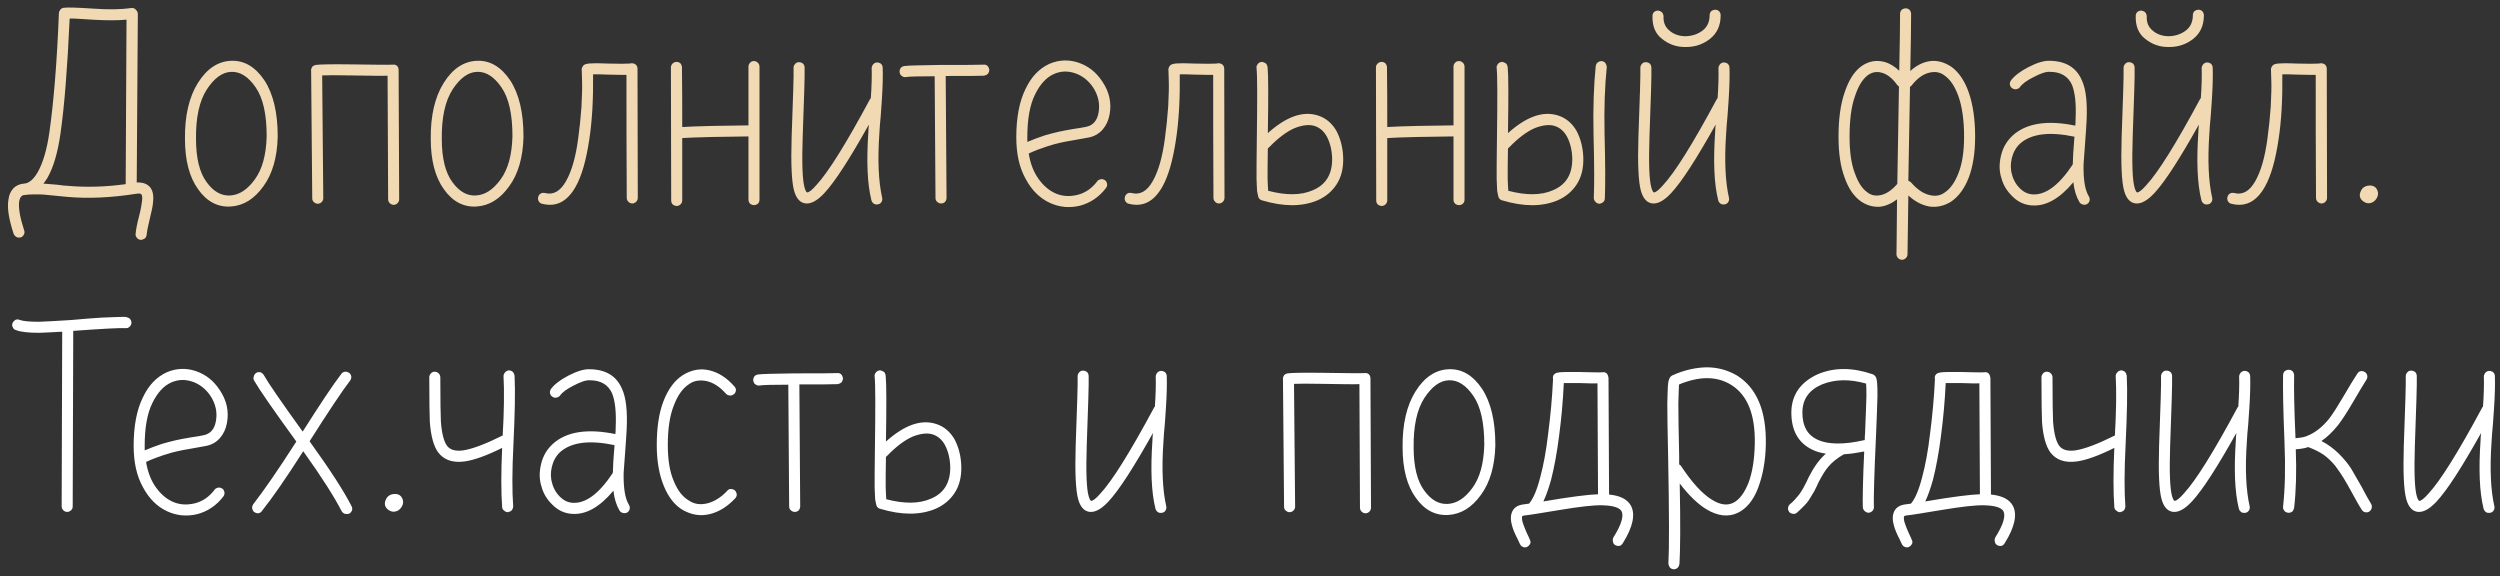
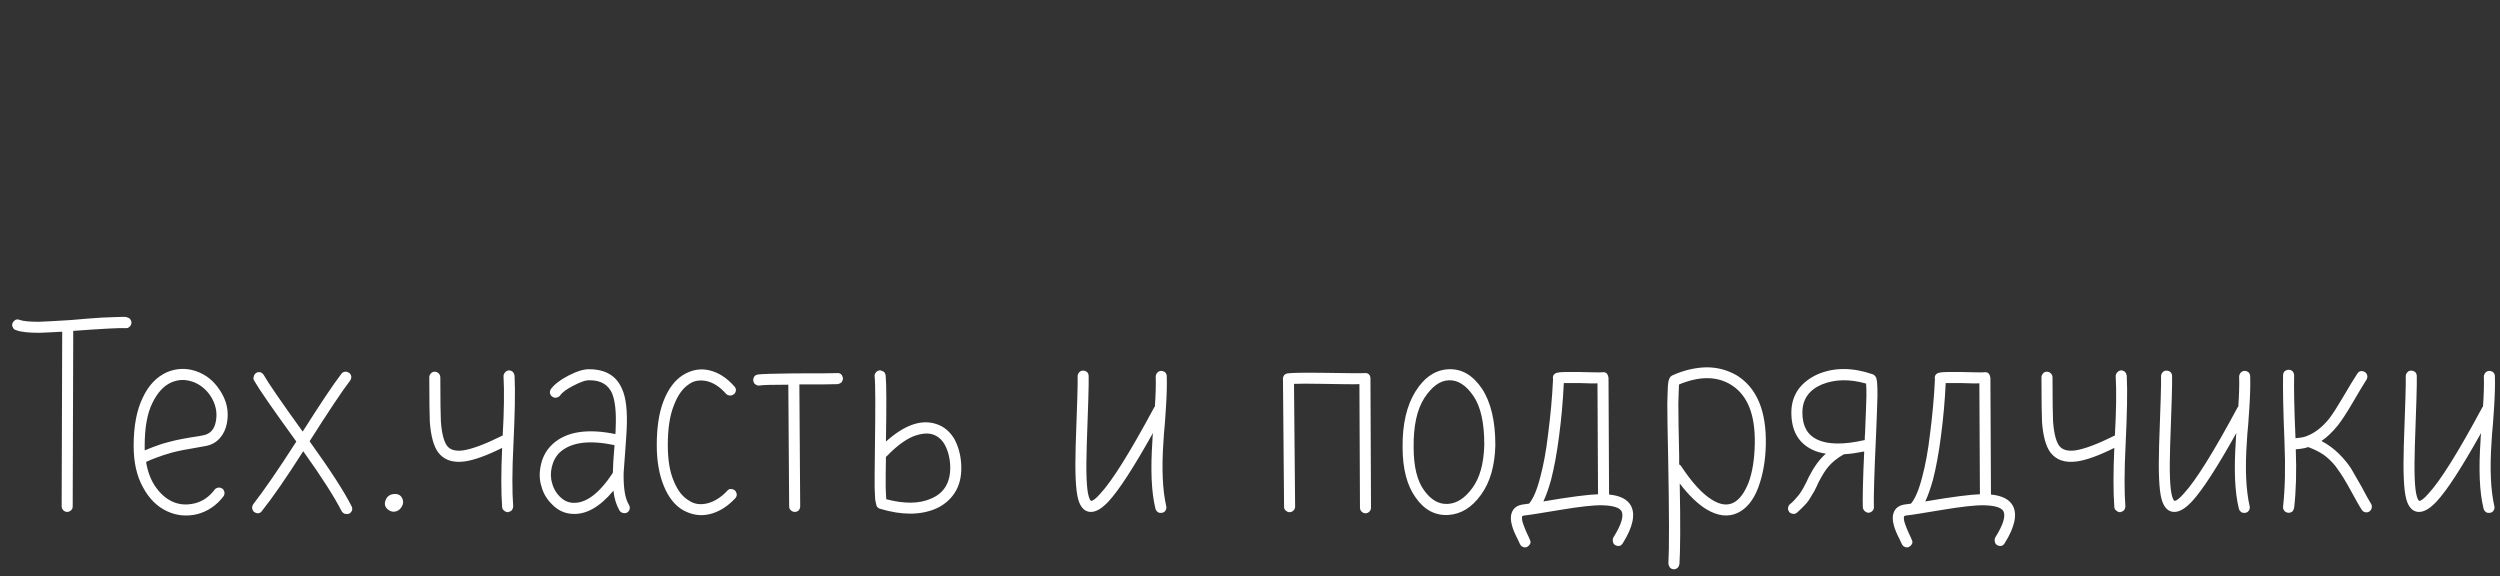
<svg xmlns="http://www.w3.org/2000/svg" width="308" height="71" viewBox="0 0 308 71" fill="none">
  <rect x="0" y="0" width="308" height="71" fill="#333333" stroke="none" />
-   <path d="M5.352 22.62C5.726 22.654 6.304 22.688 7.018 22.756C7.732 22.858 8.174 22.892 8.344 22.892C10.622 23.096 13.002 23.028 15.484 22.688C15.518 15.922 15.552 9.19 15.586 2.424C14.464 2.526 13.07 2.526 11.404 2.424C9.772 2.322 8.82 2.254 8.582 2.288C8.31 8.34 7.936 13.032 7.46 16.398C7.12 18.812 6.576 20.648 5.828 21.94C5.658 22.178 5.522 22.416 5.352 22.62ZM2.836 24.048C2.598 24.15 2.428 24.388 2.36 24.83C2.258 25.612 2.462 26.802 2.972 28.366C3.04 28.536 3.04 28.74 2.938 28.91C2.836 29.08 2.734 29.182 2.564 29.25C2.394 29.284 2.224 29.284 2.054 29.216C1.884 29.114 1.748 28.978 1.68 28.808C1.102 27.04 0.864 25.646 1.034 24.626C1.102 24.048 1.306 23.572 1.646 23.198C1.986 22.858 2.428 22.654 2.972 22.62C3.55 22.586 4.128 22.11 4.638 21.226C5.284 20.104 5.794 18.404 6.1 16.194C6.61 12.556 7.018 7.728 7.256 1.642C7.256 1.472 7.324 1.336 7.426 1.2C7.528 1.064 7.664 0.996 7.834 0.962C8.276 0.894 9.5 0.928 11.506 1.064C13.376 1.2 14.906 1.166 16.13 0.996C16.368 0.962 16.538 0.996 16.708 1.166C16.878 1.336 16.98 1.506 16.98 1.71L16.844 22.484C17.626 22.45 18.17 22.654 18.544 23.13C18.85 23.572 18.952 24.184 18.85 25C18.816 25.374 18.68 26.054 18.442 27.006C18.238 27.856 18.102 28.502 18.068 28.944C18.034 29.114 17.966 29.284 17.83 29.386C17.66 29.488 17.49 29.556 17.32 29.556C17.15 29.522 16.98 29.454 16.878 29.318C16.742 29.148 16.674 28.978 16.708 28.808C16.742 28.332 16.878 27.618 17.116 26.7C17.354 25.782 17.456 25.17 17.49 24.83C17.558 24.388 17.524 24.082 17.422 23.946C17.354 23.844 17.116 23.81 16.742 23.878C13.716 24.354 10.86 24.49 8.242 24.252C7.97 24.218 7.494 24.184 6.848 24.116C6.202 24.048 5.726 24.014 5.454 23.98C5.148 23.946 4.774 23.946 4.264 23.946C3.754 23.946 3.278 23.98 2.836 24.048ZM32.852 16.738C32.852 14.086 32.41 12.08 31.492 10.754C30.574 9.428 29.588 8.816 28.5 8.85C27.378 8.884 26.392 9.632 25.474 11.026C24.556 12.454 24.114 14.494 24.148 17.112C24.148 19.492 24.59 21.26 25.44 22.416C26.29 23.606 27.276 24.15 28.364 24.082C29.486 24.014 30.472 23.368 31.39 22.11C32.308 20.852 32.784 19.118 32.852 16.84C32.852 16.806 32.852 16.772 32.852 16.738ZM34.212 16.908C34.144 19.39 33.566 21.43 32.444 22.96C31.322 24.524 29.996 25.34 28.432 25.442C26.834 25.544 25.474 24.83 24.42 23.334C23.332 21.838 22.788 19.764 22.788 17.112C22.754 14.256 23.298 11.944 24.386 10.21C25.474 8.476 26.834 7.558 28.466 7.49C30.098 7.422 31.458 8.238 32.58 9.904C33.668 11.57 34.212 13.882 34.212 16.772C34.212 16.806 34.212 16.874 34.212 16.908ZM39.692 9.292L39.828 24.422C39.828 24.592 39.76 24.762 39.624 24.898C39.488 25.034 39.318 25.102 39.148 25.102C38.978 25.102 38.808 25.034 38.672 24.898C38.536 24.796 38.468 24.626 38.468 24.456L38.332 8.748C38.298 8.578 38.366 8.408 38.468 8.238C38.57 8.102 38.74 8.034 38.91 8C39.352 7.932 40.814 7.898 43.296 7.932C45.982 7.966 47.716 8 48.43 7.966C48.6 7.932 48.77 8 48.906 8.102C49.042 8.238 49.11 8.408 49.11 8.612V8.646C49.144 13.95 49.144 19.254 49.178 24.558C49.178 24.728 49.11 24.898 48.974 25.034C48.838 25.17 48.668 25.238 48.498 25.238C48.328 25.238 48.158 25.17 48.022 25.034C47.886 24.898 47.818 24.728 47.818 24.558L47.75 9.326C47.036 9.36 45.54 9.326 43.262 9.292C41.46 9.258 40.27 9.258 39.692 9.292ZM63.133 16.738C63.133 14.086 62.691 12.08 61.773 10.754C60.855 9.428 59.869 8.816 58.781 8.85C57.659 8.884 56.673 9.632 55.755 11.026C54.837 12.454 54.395 14.494 54.429 17.112C54.429 19.492 54.871 21.26 55.721 22.416C56.571 23.606 57.557 24.15 58.645 24.082C59.767 24.014 60.753 23.368 61.671 22.11C62.589 20.852 63.065 19.118 63.133 16.84C63.133 16.806 63.133 16.772 63.133 16.738ZM64.493 16.908C64.425 19.39 63.847 21.43 62.725 22.96C61.603 24.524 60.277 25.34 58.713 25.442C57.115 25.544 55.755 24.83 54.701 23.334C53.613 21.838 53.069 19.764 53.069 17.112C53.035 14.256 53.579 11.944 54.667 10.21C55.755 8.476 57.115 7.558 58.747 7.49C60.379 7.422 61.739 8.238 62.861 9.904C63.949 11.57 64.493 13.882 64.493 16.772C64.493 16.806 64.493 16.874 64.493 16.908ZM77.181 9.224C76.807 9.224 75.991 9.224 74.801 9.19C74.121 9.156 73.611 9.156 73.305 9.156C73.203 9.156 73.135 9.156 73.067 9.156C73.101 12.114 72.965 14.834 72.591 17.248C72.217 19.73 71.673 21.668 70.925 22.994C69.871 24.864 68.511 25.544 66.777 25.102C66.607 25.068 66.471 24.966 66.369 24.796C66.267 24.626 66.267 24.456 66.301 24.286C66.335 24.116 66.437 23.946 66.607 23.844C66.777 23.742 66.947 23.742 67.117 23.776C68.171 24.048 69.021 23.572 69.735 22.314C70.415 21.124 70.925 19.39 71.231 17.078C71.401 15.854 71.537 14.528 71.639 13.134C71.707 11.74 71.741 10.686 71.707 9.904L71.673 8.714C71.639 8.544 71.673 8.374 71.775 8.204C71.877 8.034 72.013 7.932 72.183 7.898C72.387 7.83 72.761 7.796 73.305 7.796C73.645 7.796 74.155 7.796 74.835 7.83C76.263 7.864 77.181 7.864 77.589 7.83C77.691 7.796 77.759 7.796 77.861 7.796C78.031 7.796 78.201 7.864 78.337 7.966C78.473 8.102 78.541 8.272 78.541 8.476L78.575 24.354C78.575 24.558 78.507 24.728 78.371 24.864C78.235 25 78.065 25.068 77.895 25.068C77.725 25.068 77.555 25 77.419 24.864C77.283 24.728 77.215 24.558 77.215 24.388C77.181 19.322 77.181 14.29 77.181 9.224ZM82.657 8.306C82.657 8.136 82.725 7.966 82.861 7.83C82.997 7.694 83.167 7.626 83.371 7.626C83.541 7.626 83.711 7.694 83.847 7.83C83.949 7.966 84.017 8.136 84.017 8.306C84.051 10.754 84.051 13.202 84.051 15.65C84.697 15.616 85.921 15.548 87.757 15.514C90.375 15.48 91.871 15.446 92.211 15.446C92.211 13.032 92.211 10.618 92.211 8.204C92.211 8.034 92.279 7.864 92.415 7.728C92.517 7.592 92.687 7.524 92.891 7.524C93.061 7.524 93.231 7.592 93.367 7.728C93.503 7.864 93.571 8.034 93.571 8.204V24.592C93.571 24.796 93.503 24.966 93.367 25.102C93.231 25.204 93.061 25.272 92.891 25.272C92.721 25.272 92.551 25.204 92.415 25.102C92.279 24.966 92.211 24.796 92.211 24.592V16.806C91.871 16.806 90.409 16.84 87.791 16.874C85.853 16.908 84.629 16.976 84.051 17.01V24.694C84.051 24.864 83.983 25.034 83.847 25.17C83.711 25.306 83.541 25.374 83.371 25.374C83.201 25.374 83.031 25.306 82.895 25.204C82.759 25.068 82.691 24.898 82.691 24.694L82.657 8.306ZM97.767 8.34C97.767 8.17 97.835 8 97.971 7.864C98.073 7.728 98.243 7.66 98.447 7.66C98.617 7.66 98.787 7.728 98.923 7.83C99.059 7.966 99.127 8.136 99.127 8.34C99.161 9.258 99.059 12.114 98.889 16.908C98.787 20.104 98.855 22.178 99.127 23.13C99.229 23.47 99.331 23.674 99.433 23.708C99.671 23.708 100.045 23.402 100.555 22.824C102.017 21.26 104.227 17.724 107.185 12.216C107.219 12.182 107.253 12.114 107.287 12.08C107.389 10.584 107.423 9.36 107.389 8.408C107.389 8.238 107.457 8.068 107.593 7.898C107.729 7.762 107.899 7.694 108.069 7.694C108.239 7.694 108.409 7.762 108.545 7.864C108.681 8 108.749 8.17 108.749 8.374C108.783 9.36 108.749 10.652 108.647 12.25C108.613 12.624 108.579 13.304 108.511 14.222C108.409 15.14 108.375 15.888 108.341 16.398C108.103 19.764 108.239 22.416 108.681 24.354C108.715 24.524 108.715 24.694 108.613 24.864C108.511 25.034 108.375 25.136 108.205 25.17C108.001 25.204 107.831 25.204 107.661 25.102C107.491 24.966 107.389 24.83 107.355 24.66C106.845 22.62 106.743 19.832 106.981 16.296C106.981 15.99 107.015 15.684 107.049 15.344C104.703 19.526 102.901 22.348 101.575 23.776C100.725 24.694 99.977 25.102 99.331 25.068C98.617 25.034 98.107 24.49 97.835 23.504C97.529 22.416 97.427 20.206 97.529 16.874C97.699 12.08 97.801 9.258 97.767 8.34ZM111.581 9.496C111.411 9.53 111.241 9.462 111.105 9.36C110.935 9.258 110.867 9.088 110.833 8.884C110.799 8.714 110.867 8.544 110.969 8.374C111.071 8.238 111.241 8.17 111.411 8.136C111.887 8.068 113.383 8.034 115.899 8C118.789 8 120.557 8 121.169 7.966C121.339 7.932 121.509 8 121.645 8.102C121.781 8.238 121.849 8.408 121.883 8.578C121.883 8.782 121.815 8.952 121.713 9.088C121.577 9.224 121.407 9.292 121.237 9.326C120.557 9.36 118.993 9.36 116.511 9.36C116.545 14.358 116.579 19.39 116.613 24.388C116.613 24.558 116.545 24.728 116.443 24.864C116.307 25 116.137 25.068 115.967 25.068C115.763 25.068 115.593 25 115.457 24.864C115.321 24.762 115.253 24.592 115.253 24.388L115.151 9.394C113.145 9.394 111.955 9.428 111.581 9.496ZM126.567 17.486C127.281 17.18 128.029 16.908 128.743 16.67C129.457 16.466 130.001 16.33 130.443 16.228C130.885 16.126 131.463 16.024 132.245 15.888C132.993 15.786 133.537 15.684 133.843 15.616C134.659 15.446 135.169 14.868 135.339 13.882C135.543 12.794 135.305 11.74 134.659 10.754C134.081 9.904 133.333 9.326 132.449 9.02C131.531 8.714 130.681 8.748 129.831 9.122C128.913 9.53 128.131 10.38 127.519 11.638C126.873 12.93 126.567 14.698 126.567 16.908C126.567 17.112 126.567 17.316 126.567 17.486ZM135.169 22.348C135.271 22.178 135.441 22.11 135.645 22.076C135.815 22.042 135.985 22.11 136.155 22.212C136.291 22.314 136.359 22.484 136.393 22.654C136.427 22.858 136.359 23.028 136.257 23.164C135.407 24.286 134.319 25 133.061 25.34C131.769 25.646 130.545 25.544 129.355 25C128.097 24.422 127.111 23.436 126.363 22.042C125.581 20.648 125.207 18.948 125.207 16.908C125.207 14.494 125.581 12.522 126.329 10.992C127.043 9.462 128.029 8.442 129.287 7.864C130.477 7.354 131.701 7.32 132.891 7.728C134.081 8.136 135.033 8.884 135.781 10.006C136.665 11.298 136.971 12.658 136.699 14.12C136.563 14.834 136.291 15.446 135.849 15.956C135.407 16.466 134.829 16.806 134.115 16.942C133.741 17.01 133.197 17.112 132.415 17.248C131.633 17.384 131.021 17.486 130.613 17.588C130.171 17.69 129.627 17.826 128.913 18.064C128.199 18.302 127.451 18.574 126.737 18.914C126.941 20.172 127.349 21.192 127.927 22.008C128.505 22.824 129.151 23.402 129.933 23.776C130.783 24.184 131.735 24.252 132.721 24.014C133.707 23.776 134.523 23.198 135.169 22.348ZM149.464 9.224C149.09 9.224 148.274 9.224 147.084 9.19C146.404 9.156 145.894 9.156 145.588 9.156C145.486 9.156 145.418 9.156 145.35 9.156C145.384 12.114 145.248 14.834 144.874 17.248C144.5 19.73 143.956 21.668 143.208 22.994C142.154 24.864 140.794 25.544 139.06 25.102C138.89 25.068 138.754 24.966 138.652 24.796C138.55 24.626 138.55 24.456 138.584 24.286C138.618 24.116 138.72 23.946 138.89 23.844C139.06 23.742 139.23 23.742 139.4 23.776C140.454 24.048 141.304 23.572 142.018 22.314C142.698 21.124 143.208 19.39 143.514 17.078C143.684 15.854 143.82 14.528 143.922 13.134C143.99 11.74 144.024 10.686 143.99 9.904L143.956 8.714C143.922 8.544 143.956 8.374 144.058 8.204C144.16 8.034 144.296 7.932 144.466 7.898C144.67 7.83 145.044 7.796 145.588 7.796C145.928 7.796 146.438 7.796 147.118 7.83C148.546 7.864 149.464 7.864 149.872 7.83C149.974 7.796 150.042 7.796 150.144 7.796C150.314 7.796 150.484 7.864 150.62 7.966C150.756 8.102 150.824 8.272 150.824 8.476L150.858 24.354C150.858 24.558 150.79 24.728 150.654 24.864C150.518 25 150.348 25.068 150.178 25.068C150.008 25.068 149.838 25 149.702 24.864C149.566 24.728 149.498 24.558 149.498 24.388C149.464 19.322 149.464 14.29 149.464 9.224ZM156.232 23.504C158.442 24.082 160.278 24.082 161.74 23.436C163.372 22.756 164.154 21.43 164.12 19.492C164.086 18.438 163.848 17.554 163.474 16.84C163.1 16.16 162.59 15.718 161.944 15.514C161.264 15.31 160.448 15.412 159.496 15.786C158.544 16.194 157.49 16.976 156.368 18.132C156.334 18.2 156.266 18.234 156.198 18.268C156.164 19.9 156.164 21.124 156.164 21.974C156.198 22.62 156.198 23.096 156.232 23.402C156.232 23.436 156.232 23.47 156.232 23.504ZM154.804 8.374C154.77 8.204 154.838 8.034 154.974 7.864C155.076 7.728 155.246 7.66 155.416 7.626C155.586 7.626 155.756 7.694 155.926 7.796C156.062 7.898 156.13 8.068 156.164 8.272C156.266 9.258 156.266 11.944 156.198 16.398C158.476 14.358 160.516 13.644 162.352 14.222C163.338 14.528 164.086 15.174 164.63 16.092C165.14 17.044 165.446 18.166 165.48 19.458C165.514 20.75 165.242 21.838 164.664 22.722C164.086 23.606 163.304 24.252 162.284 24.694C160.414 25.476 158.136 25.476 155.518 24.694C155.314 24.66 155.144 24.524 155.042 24.32C155.008 24.218 155.008 24.15 154.974 24.048C154.94 23.912 154.906 23.742 154.872 23.538C154.838 23.164 154.838 22.654 154.804 22.008C154.804 21.056 154.804 19.492 154.838 17.316C154.906 12.284 154.906 9.292 154.804 8.374ZM169.516 8.306C169.516 8.136 169.584 7.966 169.72 7.83C169.856 7.694 170.026 7.626 170.23 7.626C170.4 7.626 170.57 7.694 170.706 7.83C170.808 7.966 170.876 8.136 170.876 8.306C170.91 10.754 170.91 13.202 170.91 15.65C171.556 15.616 172.78 15.548 174.616 15.514C177.234 15.48 178.73 15.446 179.07 15.446C179.07 13.032 179.07 10.618 179.07 8.204C179.07 8.034 179.138 7.864 179.274 7.728C179.376 7.592 179.546 7.524 179.75 7.524C179.92 7.524 180.09 7.592 180.226 7.728C180.362 7.864 180.43 8.034 180.43 8.204V24.592C180.43 24.796 180.362 24.966 180.226 25.102C180.09 25.204 179.92 25.272 179.75 25.272C179.58 25.272 179.41 25.204 179.274 25.102C179.138 24.966 179.07 24.796 179.07 24.592V16.806C178.73 16.806 177.268 16.84 174.65 16.874C172.712 16.908 171.488 16.976 170.91 17.01V24.694C170.91 24.864 170.842 25.034 170.706 25.17C170.57 25.306 170.4 25.374 170.23 25.374C170.06 25.374 169.89 25.306 169.754 25.204C169.618 25.068 169.55 24.898 169.55 24.694L169.516 8.306ZM185.816 23.504C188.026 24.082 189.862 24.082 191.324 23.436C192.956 22.756 193.738 21.43 193.704 19.492C193.67 18.438 193.432 17.554 193.058 16.84C192.684 16.16 192.174 15.718 191.528 15.514C190.848 15.31 190.032 15.412 189.08 15.786C188.128 16.194 187.074 16.976 185.952 18.132C185.918 18.2 185.85 18.234 185.782 18.268C185.748 19.9 185.748 21.124 185.748 21.974C185.782 22.62 185.782 23.096 185.816 23.402C185.816 23.436 185.816 23.47 185.816 23.504ZM184.388 8.374C184.354 8.204 184.422 8.034 184.558 7.864C184.66 7.728 184.83 7.66 185 7.626C185.17 7.626 185.34 7.694 185.51 7.796C185.646 7.898 185.714 8.068 185.748 8.272C185.85 9.258 185.85 11.944 185.782 16.398C188.06 14.358 190.1 13.644 191.936 14.222C192.922 14.528 193.67 15.174 194.214 16.092C194.724 17.044 195.03 18.166 195.064 19.458C195.098 20.75 194.826 21.838 194.248 22.722C193.67 23.606 192.888 24.252 191.868 24.694C189.998 25.476 187.72 25.476 185.102 24.694C184.898 24.66 184.728 24.524 184.626 24.32C184.592 24.218 184.592 24.15 184.558 24.048C184.524 23.912 184.49 23.742 184.456 23.538C184.422 23.164 184.422 22.654 184.388 22.008C184.388 21.056 184.388 19.492 184.422 17.316C184.49 12.284 184.49 9.292 184.388 8.374ZM196.594 8.136C196.628 7.966 196.696 7.796 196.832 7.694C196.968 7.592 197.138 7.524 197.342 7.524C197.512 7.558 197.682 7.626 197.784 7.762C197.886 7.932 197.954 8.102 197.954 8.272C197.716 10.55 197.614 13.304 197.682 16.5C197.784 20.342 197.784 22.96 197.716 24.422C197.716 24.626 197.648 24.796 197.512 24.898C197.342 25.034 197.172 25.102 197.002 25.102C196.832 25.068 196.662 25 196.56 24.864C196.424 24.728 196.356 24.558 196.356 24.354C196.424 22.96 196.424 20.342 196.322 16.534C196.254 13.304 196.356 10.482 196.594 8.136ZM202.091 8.34C202.091 8.17 202.159 8 202.295 7.864C202.397 7.728 202.567 7.66 202.771 7.66C202.941 7.66 203.111 7.728 203.247 7.83C203.383 7.966 203.451 8.136 203.451 8.34C203.485 9.258 203.383 12.114 203.213 16.908C203.111 20.104 203.179 22.178 203.451 23.13C203.553 23.47 203.655 23.674 203.757 23.708C203.995 23.708 204.369 23.402 204.879 22.824C206.341 21.26 208.551 17.724 211.509 12.216C211.543 12.182 211.577 12.114 211.611 12.08C211.713 10.584 211.747 9.36 211.713 8.408C211.713 8.238 211.781 8.068 211.917 7.898C212.053 7.762 212.223 7.694 212.393 7.694C212.563 7.694 212.733 7.762 212.869 7.864C213.005 8 213.073 8.17 213.073 8.374C213.107 9.36 213.073 10.652 212.971 12.25C212.937 12.624 212.903 13.304 212.835 14.222C212.733 15.14 212.699 15.888 212.665 16.398C212.427 19.764 212.563 22.416 213.005 24.354C213.039 24.524 213.039 24.694 212.937 24.864C212.835 25.034 212.699 25.136 212.529 25.17C212.325 25.204 212.155 25.204 211.985 25.102C211.815 24.966 211.713 24.83 211.679 24.66C211.169 22.62 211.067 19.832 211.305 16.296C211.305 15.99 211.339 15.684 211.373 15.344C209.027 19.526 207.225 22.348 205.899 23.776C205.049 24.694 204.301 25.102 203.655 25.068C202.941 25.034 202.431 24.49 202.159 23.504C201.853 22.416 201.751 20.206 201.853 16.874C202.023 12.08 202.125 9.258 202.091 8.34ZM203.587 1.948C203.587 1.778 203.655 1.608 203.791 1.472C203.927 1.37 204.097 1.302 204.301 1.302C204.471 1.336 204.641 1.404 204.777 1.54C204.879 1.676 204.947 1.846 204.947 2.016C204.913 2.764 205.151 3.342 205.695 3.784C206.205 4.226 206.885 4.464 207.701 4.464C208.517 4.43 209.197 4.192 209.775 3.75C210.353 3.308 210.625 2.662 210.625 1.88C210.625 1.676 210.693 1.506 210.829 1.37C210.965 1.268 211.135 1.2 211.339 1.2C211.509 1.2 211.679 1.268 211.815 1.404C211.917 1.54 211.985 1.71 211.985 1.88C211.985 3.138 211.543 4.09 210.693 4.77C209.843 5.45 208.857 5.79 207.735 5.79C206.613 5.824 205.627 5.484 204.777 4.804C203.927 4.158 203.553 3.206 203.587 1.948ZM235.108 22.28C235.244 22.314 235.346 22.382 235.448 22.484C236.162 23.3 236.876 23.81 237.658 24.014C238.406 24.218 239.052 24.116 239.596 23.708C240.276 23.266 240.854 22.45 241.296 21.294C241.738 20.172 241.976 18.676 241.976 16.84C241.976 14.834 241.738 13.168 241.296 11.91C240.854 10.652 240.276 9.802 239.596 9.326C239.052 8.884 238.406 8.782 237.692 8.952C236.944 9.122 236.23 9.632 235.55 10.482C235.482 10.584 235.414 10.652 235.312 10.686C235.21 16.976 235.142 20.852 235.108 22.28ZM233.952 10.652C233.884 10.618 233.816 10.55 233.748 10.482C233.136 9.632 232.49 9.122 231.81 8.952C231.198 8.782 230.62 8.884 230.076 9.292C229.43 9.802 228.92 10.652 228.512 11.91C228.07 13.168 227.866 14.834 227.866 16.84C227.866 18.676 228.07 20.172 228.512 21.328C228.92 22.484 229.43 23.266 230.076 23.708C230.552 24.082 231.13 24.184 231.81 24.014C232.456 23.844 233.102 23.402 233.748 22.654C233.782 21.124 233.85 17.112 233.952 10.652ZM234.088 1.71C234.088 1.506 234.156 1.336 234.292 1.2C234.428 1.098 234.598 1.03 234.802 1.03C234.972 1.03 235.142 1.098 235.278 1.234C235.38 1.37 235.448 1.54 235.448 1.71C235.448 3.172 235.414 5.518 235.346 8.748C236.128 8.034 236.978 7.626 237.828 7.524C238.678 7.422 239.528 7.66 240.378 8.204C241.296 8.85 242.044 9.938 242.554 11.4C243.064 12.862 243.336 14.698 243.336 16.84C243.336 18.846 243.064 20.512 242.554 21.872C242.01 23.266 241.262 24.252 240.344 24.864C239.494 25.374 238.61 25.578 237.692 25.442C236.774 25.272 235.924 24.83 235.108 24.082C235.074 27.176 235.04 29.59 235.006 31.324C235.006 31.494 234.938 31.664 234.802 31.8C234.666 31.936 234.496 32.004 234.326 32.004C234.156 32.004 233.986 31.936 233.85 31.8C233.714 31.664 233.646 31.494 233.646 31.324C233.68 29.658 233.68 27.414 233.714 24.558C233 25.102 232.286 25.408 231.538 25.476C230.756 25.51 230.008 25.306 229.294 24.83C228.41 24.218 227.73 23.232 227.254 21.872C226.744 20.512 226.506 18.846 226.506 16.84C226.506 14.698 226.744 12.862 227.254 11.4C227.73 9.938 228.41 8.85 229.26 8.204C230.144 7.558 231.096 7.354 232.15 7.626C232.796 7.796 233.408 8.17 233.986 8.714C234.054 5.484 234.088 3.172 234.088 1.71ZM255.572 16.84C252.478 16.194 250.268 16.466 248.874 17.69C248.364 18.166 248.024 18.778 247.854 19.492C247.684 20.206 247.684 20.886 247.888 21.532C248.058 22.212 248.398 22.756 248.84 23.198C249.282 23.64 249.826 23.912 250.404 23.946C252.002 24.048 253.634 22.858 255.334 20.308V20.274C255.334 20.24 255.334 20.24 255.368 20.206C255.368 19.594 255.436 18.472 255.572 16.84ZM248.84 10.754C248.738 10.89 248.568 10.958 248.398 10.992C248.194 11.026 248.024 10.958 247.888 10.856C247.718 10.754 247.65 10.584 247.616 10.414C247.582 10.244 247.65 10.074 247.752 9.904C248.194 9.326 248.908 8.782 249.894 8.272C250.948 7.728 251.832 7.456 252.546 7.49C254.484 7.524 255.81 8.306 256.49 9.904C257 10.992 257.17 12.658 257.068 14.868C257.034 15.378 257 16.228 256.898 17.452C256.796 18.71 256.728 19.628 256.694 20.24C256.66 22.11 256.864 23.402 257.34 24.184C257.442 24.354 257.476 24.524 257.442 24.694C257.408 24.864 257.306 25.034 257.136 25.136C256.966 25.238 256.796 25.238 256.626 25.204C256.456 25.17 256.286 25.068 256.184 24.898C255.81 24.252 255.538 23.436 255.436 22.45C253.736 24.49 252.036 25.442 250.302 25.306C249.384 25.238 248.602 24.864 247.956 24.218C247.276 23.572 246.8 22.824 246.562 21.906C246.29 21.056 246.29 20.138 246.528 19.152C246.766 18.166 247.242 17.35 247.99 16.67C249.656 15.174 252.24 14.766 255.674 15.48C255.708 15.242 255.708 15.004 255.708 14.8C255.81 12.794 255.64 11.366 255.266 10.448C254.79 9.394 253.872 8.85 252.546 8.85C252.036 8.816 251.39 9.054 250.54 9.496C249.724 9.904 249.146 10.312 248.84 10.754ZM261.624 8.34C261.624 8.17 261.692 8 261.828 7.864C261.93 7.728 262.1 7.66 262.304 7.66C262.474 7.66 262.644 7.728 262.78 7.83C262.916 7.966 262.984 8.136 262.984 8.34C263.018 9.258 262.916 12.114 262.746 16.908C262.644 20.104 262.712 22.178 262.984 23.13C263.086 23.47 263.188 23.674 263.29 23.708C263.528 23.708 263.902 23.402 264.412 22.824C265.874 21.26 268.084 17.724 271.042 12.216C271.076 12.182 271.11 12.114 271.144 12.08C271.246 10.584 271.28 9.36 271.246 8.408C271.246 8.238 271.314 8.068 271.45 7.898C271.586 7.762 271.756 7.694 271.926 7.694C272.096 7.694 272.266 7.762 272.402 7.864C272.538 8 272.606 8.17 272.606 8.374C272.64 9.36 272.606 10.652 272.504 12.25C272.47 12.624 272.436 13.304 272.368 14.222C272.266 15.14 272.232 15.888 272.198 16.398C271.96 19.764 272.096 22.416 272.538 24.354C272.572 24.524 272.572 24.694 272.47 24.864C272.368 25.034 272.232 25.136 272.062 25.17C271.858 25.204 271.688 25.204 271.518 25.102C271.348 24.966 271.246 24.83 271.212 24.66C270.702 22.62 270.6 19.832 270.838 16.296C270.838 15.99 270.872 15.684 270.906 15.344C268.56 19.526 266.758 22.348 265.432 23.776C264.582 24.694 263.834 25.102 263.188 25.068C262.474 25.034 261.964 24.49 261.692 23.504C261.386 22.416 261.284 20.206 261.386 16.874C261.556 12.08 261.658 9.258 261.624 8.34ZM263.12 1.948C263.12 1.778 263.188 1.608 263.324 1.472C263.46 1.37 263.63 1.302 263.834 1.302C264.004 1.336 264.174 1.404 264.31 1.54C264.412 1.676 264.48 1.846 264.48 2.016C264.446 2.764 264.684 3.342 265.228 3.784C265.738 4.226 266.418 4.464 267.234 4.464C268.05 4.43 268.73 4.192 269.308 3.75C269.886 3.308 270.158 2.662 270.158 1.88C270.158 1.676 270.226 1.506 270.362 1.37C270.498 1.268 270.668 1.2 270.872 1.2C271.042 1.2 271.212 1.268 271.348 1.404C271.45 1.54 271.518 1.71 271.518 1.88C271.518 3.138 271.076 4.09 270.226 4.77C269.376 5.45 268.39 5.79 267.268 5.79C266.146 5.824 265.16 5.484 264.31 4.804C263.46 4.158 263.086 3.206 263.12 1.948ZM285.298 9.224C284.924 9.224 284.108 9.224 282.918 9.19C282.238 9.156 281.728 9.156 281.422 9.156C281.32 9.156 281.252 9.156 281.184 9.156C281.218 12.114 281.082 14.834 280.708 17.248C280.334 19.73 279.79 21.668 279.042 22.994C277.988 24.864 276.628 25.544 274.894 25.102C274.724 25.068 274.588 24.966 274.486 24.796C274.384 24.626 274.384 24.456 274.418 24.286C274.452 24.116 274.554 23.946 274.724 23.844C274.894 23.742 275.064 23.742 275.234 23.776C276.288 24.048 277.138 23.572 277.852 22.314C278.532 21.124 279.042 19.39 279.348 17.078C279.518 15.854 279.654 14.528 279.756 13.134C279.824 11.74 279.858 10.686 279.824 9.904L279.79 8.714C279.756 8.544 279.79 8.374 279.892 8.204C279.994 8.034 280.13 7.932 280.3 7.898C280.504 7.83 280.878 7.796 281.422 7.796C281.762 7.796 282.272 7.796 282.952 7.83C284.38 7.864 285.298 7.864 285.706 7.83C285.808 7.796 285.876 7.796 285.978 7.796C286.148 7.796 286.318 7.864 286.454 7.966C286.59 8.102 286.658 8.272 286.658 8.476L286.692 24.354C286.692 24.558 286.624 24.728 286.488 24.864C286.352 25 286.182 25.068 286.012 25.068C285.842 25.068 285.672 25 285.536 24.864C285.4 24.728 285.332 24.558 285.332 24.388C285.298 19.322 285.298 14.29 285.298 9.224ZM291.896 22.858C291.93 22.858 291.93 22.858 291.964 22.858C291.998 22.858 292.032 22.858 292.066 22.858C292.508 22.892 292.78 23.13 292.916 23.504C293.018 23.81 292.984 24.082 292.848 24.354C292.678 24.66 292.474 24.864 292.202 24.966C291.862 25.102 291.522 25.068 291.182 24.83C290.74 24.524 290.604 24.082 290.842 23.572C291.012 23.13 291.386 22.892 291.896 22.858Z" fill="#F1D9B4" />
  <path d="M1.952 40.662C1.782 40.628 1.646 40.492 1.578 40.322C1.476 40.152 1.476 39.982 1.544 39.812C1.612 39.642 1.748 39.506 1.918 39.404C2.088 39.336 2.224 39.336 2.394 39.404C2.836 39.574 3.652 39.642 4.842 39.642C5.76 39.608 6.984 39.54 8.582 39.438C8.922 39.404 9.602 39.37 10.588 39.268C11.574 39.2 12.186 39.166 12.492 39.132C12.798 39.132 13.376 39.098 14.226 39.064C15.076 39.03 15.518 39.03 15.552 39.064C15.722 39.098 15.892 39.166 16.028 39.302C16.13 39.438 16.198 39.608 16.198 39.778C16.164 39.982 16.096 40.152 15.96 40.254C15.824 40.39 15.654 40.458 15.45 40.424C14.838 40.39 12.696 40.492 9.024 40.764L8.956 62.388C8.956 62.592 8.888 62.762 8.752 62.864C8.616 63 8.446 63.068 8.276 63.068C8.106 63.068 7.936 63 7.8 62.864C7.664 62.728 7.596 62.558 7.596 62.388L7.664 40.866C6.542 40.934 5.59 40.968 4.842 41.002C3.516 41.002 2.53 40.9 1.952 40.662ZM17.826 55.486C18.541 55.18 19.288 54.908 20.003 54.67C20.716 54.466 21.261 54.33 21.703 54.228C22.145 54.126 22.723 54.024 23.505 53.888C24.253 53.786 24.797 53.684 25.102 53.616C25.919 53.446 26.428 52.868 26.599 51.882C26.802 50.794 26.564 49.74 25.919 48.754C25.34 47.904 24.593 47.326 23.709 47.02C22.791 46.714 21.941 46.748 21.09 47.122C20.172 47.53 19.39 48.38 18.779 49.638C18.133 50.93 17.826 52.698 17.826 54.908C17.826 55.112 17.826 55.316 17.826 55.486ZM26.428 60.348C26.53 60.178 26.701 60.11 26.904 60.076C27.075 60.042 27.244 60.11 27.415 60.212C27.55 60.314 27.619 60.484 27.652 60.654C27.686 60.858 27.619 61.028 27.517 61.164C26.666 62.286 25.578 63 24.32 63.34C23.029 63.646 21.805 63.544 20.614 63C19.357 62.422 18.37 61.436 17.622 60.042C16.84 58.648 16.466 56.948 16.466 54.908C16.466 52.494 16.84 50.522 17.588 48.992C18.302 47.462 19.288 46.442 20.547 45.864C21.736 45.354 22.96 45.32 24.151 45.728C25.34 46.136 26.293 46.884 27.041 48.006C27.924 49.298 28.23 50.658 27.959 52.12C27.823 52.834 27.55 53.446 27.108 53.956C26.666 54.466 26.088 54.806 25.375 54.942C25 55.01 24.456 55.112 23.674 55.248C22.892 55.384 22.28 55.486 21.872 55.588C21.43 55.69 20.887 55.826 20.172 56.064C19.459 56.302 18.71 56.574 17.997 56.914C18.201 58.172 18.608 59.192 19.186 60.008C19.765 60.824 20.41 61.402 21.192 61.776C22.043 62.184 22.994 62.252 23.98 62.014C24.966 61.776 25.782 61.198 26.428 60.348ZM32.258 62.966C32.156 63.136 31.986 63.204 31.816 63.238C31.612 63.238 31.442 63.17 31.306 63.068C31.17 62.966 31.102 62.796 31.068 62.626C31.034 62.456 31.102 62.286 31.204 62.116C32.496 60.45 34.264 57.9 36.508 54.398C33.618 50.42 31.884 47.904 31.306 46.884C31.204 46.714 31.204 46.544 31.272 46.374C31.306 46.204 31.408 46.034 31.578 45.932C31.748 45.83 31.918 45.83 32.088 45.864C32.258 45.932 32.394 46.034 32.496 46.204C33.074 47.224 34.672 49.536 37.29 53.174C39.432 49.808 40.996 47.428 42.05 46.068C42.152 45.898 42.322 45.83 42.492 45.796C42.662 45.762 42.832 45.83 43.002 45.932C43.172 46.034 43.24 46.204 43.274 46.374C43.308 46.544 43.24 46.714 43.138 46.884C42.118 48.21 40.452 50.726 38.14 54.364C40.69 57.9 42.39 60.552 43.308 62.354C43.41 62.524 43.41 62.694 43.376 62.864C43.308 63.034 43.206 63.17 43.036 63.272C42.866 63.34 42.662 63.34 42.492 63.306C42.322 63.238 42.186 63.136 42.084 62.966C41.234 61.3 39.67 58.818 37.358 55.588C35.284 58.852 33.584 61.3 32.258 62.966ZM48.584 60.858C48.618 60.858 48.618 60.858 48.652 60.858C48.686 60.858 48.72 60.858 48.754 60.858C49.196 60.892 49.468 61.13 49.604 61.504C49.706 61.81 49.672 62.082 49.536 62.354C49.366 62.66 49.162 62.864 48.89 62.966C48.55 63.102 48.21 63.068 47.87 62.83C47.428 62.524 47.292 62.082 47.53 61.572C47.7 61.13 48.074 60.892 48.584 60.858ZM52.888 46.476C52.888 46.306 52.956 46.136 53.092 46C53.194 45.864 53.364 45.796 53.568 45.796C53.738 45.796 53.908 45.864 54.044 46C54.18 46.136 54.248 46.306 54.248 46.476C54.248 49.366 54.282 51.202 54.316 51.916C54.418 53.378 54.69 54.398 55.064 54.908C55.438 55.418 56.118 55.622 57.07 55.486C58.192 55.316 59.824 54.704 61.932 53.65C62.102 50.692 62.136 48.244 62.034 46.34C62.034 46.17 62.102 46 62.238 45.864C62.34 45.728 62.51 45.66 62.68 45.626C62.85 45.626 63.02 45.694 63.156 45.796C63.292 45.932 63.36 46.102 63.394 46.272C63.496 48.244 63.428 51.032 63.258 54.67C63.088 58.002 63.088 60.552 63.224 62.354C63.224 62.558 63.156 62.728 63.054 62.864C62.918 63 62.748 63.068 62.578 63.102C62.408 63.102 62.238 63.034 62.102 62.898C61.932 62.796 61.864 62.626 61.864 62.456C61.728 60.654 61.728 58.206 61.864 55.18C59.96 56.132 58.43 56.676 57.274 56.846C55.778 57.05 54.69 56.676 53.976 55.724C53.432 54.976 53.092 53.752 52.956 52.018C52.922 51.236 52.888 49.4 52.888 46.476ZM75.71 54.84C72.617 54.194 70.406 54.466 69.013 55.69C68.502 56.166 68.162 56.778 67.993 57.492C67.823 58.206 67.823 58.886 68.026 59.532C68.197 60.212 68.537 60.756 68.978 61.198C69.421 61.64 69.965 61.912 70.543 61.946C72.141 62.048 73.772 60.858 75.472 58.308V58.274C75.472 58.24 75.472 58.24 75.507 58.206C75.507 57.594 75.575 56.472 75.71 54.84ZM68.978 48.754C68.876 48.89 68.707 48.958 68.537 48.992C68.332 49.026 68.162 48.958 68.026 48.856C67.856 48.754 67.788 48.584 67.754 48.414C67.721 48.244 67.788 48.074 67.891 47.904C68.332 47.326 69.046 46.782 70.032 46.272C71.087 45.728 71.971 45.456 72.684 45.49C74.623 45.524 75.948 46.306 76.629 47.904C77.138 48.992 77.308 50.658 77.207 52.868C77.172 53.378 77.138 54.228 77.037 55.452C76.934 56.71 76.867 57.628 76.832 58.24C76.799 60.11 77.002 61.402 77.478 62.184C77.581 62.354 77.615 62.524 77.581 62.694C77.546 62.864 77.445 63.034 77.275 63.136C77.105 63.238 76.934 63.238 76.764 63.204C76.594 63.17 76.424 63.068 76.323 62.898C75.948 62.252 75.677 61.436 75.575 60.45C73.874 62.49 72.174 63.442 70.441 63.306C69.522 63.238 68.74 62.864 68.094 62.218C67.415 61.572 66.939 60.824 66.701 59.906C66.428 59.056 66.428 58.138 66.666 57.152C66.904 56.166 67.38 55.35 68.129 54.67C69.794 53.174 72.379 52.766 75.812 53.48C75.847 53.242 75.847 53.004 75.847 52.8C75.948 50.794 75.778 49.366 75.404 48.448C74.928 47.394 74.01 46.85 72.684 46.85C72.174 46.816 71.528 47.054 70.678 47.496C69.862 47.904 69.284 48.312 68.978 48.754ZM89.583 60.484C89.685 60.314 89.855 60.246 90.059 60.246C90.229 60.246 90.399 60.314 90.535 60.416C90.671 60.552 90.739 60.722 90.773 60.892C90.773 61.096 90.705 61.266 90.569 61.402C89.617 62.422 88.563 63.068 87.441 63.34C86.319 63.612 85.231 63.442 84.177 62.864C83.157 62.286 82.375 61.3 81.797 59.906C81.219 58.512 80.913 56.846 80.913 54.84C80.913 52.664 81.185 50.828 81.763 49.366C82.341 47.904 83.123 46.85 84.143 46.204C85.197 45.558 86.285 45.354 87.407 45.626C88.529 45.898 89.549 46.544 90.467 47.598C90.603 47.734 90.671 47.904 90.671 48.074C90.637 48.278 90.569 48.448 90.433 48.55C90.263 48.686 90.093 48.754 89.923 48.72C89.753 48.72 89.583 48.652 89.447 48.516C88.699 47.666 87.917 47.156 87.067 46.952C86.217 46.782 85.503 46.884 84.891 47.326C84.109 47.836 83.497 48.686 83.021 49.944C82.511 51.202 82.273 52.834 82.273 54.84C82.273 56.642 82.511 58.138 83.021 59.294C83.497 60.45 84.109 61.232 84.891 61.674C85.537 62.116 86.285 62.218 87.135 62.014C87.985 61.81 88.801 61.3 89.583 60.484ZM93.552 47.496C93.382 47.53 93.212 47.462 93.076 47.36C92.906 47.258 92.838 47.088 92.803 46.884C92.769 46.714 92.838 46.544 92.939 46.374C93.041 46.238 93.212 46.17 93.382 46.136C93.858 46.068 95.353 46.034 97.87 46C100.759 46 102.527 46 103.139 45.966C103.309 45.932 103.479 46 103.615 46.102C103.751 46.238 103.819 46.408 103.853 46.578C103.853 46.782 103.785 46.952 103.683 47.088C103.547 47.224 103.377 47.292 103.207 47.326C102.527 47.36 100.963 47.36 98.481 47.36C98.516 52.358 98.549 57.39 98.584 62.388C98.584 62.558 98.516 62.728 98.413 62.864C98.278 63 98.108 63.068 97.938 63.068C97.734 63.068 97.564 63 97.427 62.864C97.291 62.762 97.224 62.592 97.224 62.388L97.121 47.394C95.115 47.394 93.925 47.428 93.552 47.496ZM109.183 61.504C111.393 62.082 113.229 62.082 114.691 61.436C116.323 60.756 117.105 59.43 117.071 57.492C117.037 56.438 116.799 55.554 116.425 54.84C116.051 54.16 115.541 53.718 114.895 53.514C114.215 53.31 113.399 53.412 112.447 53.786C111.495 54.194 110.441 54.976 109.319 56.132C109.285 56.2 109.217 56.234 109.149 56.268C109.115 57.9 109.115 59.124 109.115 59.974C109.149 60.62 109.149 61.096 109.183 61.402C109.183 61.436 109.183 61.47 109.183 61.504ZM107.755 46.374C107.721 46.204 107.789 46.034 107.925 45.864C108.027 45.728 108.197 45.66 108.367 45.626C108.537 45.626 108.707 45.694 108.877 45.796C109.013 45.898 109.081 46.068 109.115 46.272C109.217 47.258 109.217 49.944 109.149 54.398C111.427 52.358 113.467 51.644 115.303 52.222C116.289 52.528 117.037 53.174 117.581 54.092C118.091 55.044 118.397 56.166 118.431 57.458C118.465 58.75 118.193 59.838 117.615 60.722C117.037 61.606 116.255 62.252 115.235 62.694C113.365 63.476 111.087 63.476 108.469 62.694C108.265 62.66 108.095 62.524 107.993 62.32C107.959 62.218 107.959 62.15 107.925 62.048C107.891 61.912 107.857 61.742 107.823 61.538C107.789 61.164 107.789 60.654 107.755 60.008C107.755 59.056 107.755 57.492 107.789 55.316C107.857 50.284 107.857 47.292 107.755 46.374ZM132.763 46.34C132.763 46.17 132.831 46 132.967 45.864C133.069 45.728 133.239 45.66 133.443 45.66C133.613 45.66 133.783 45.728 133.919 45.83C134.055 45.966 134.123 46.136 134.123 46.34C134.157 47.258 134.055 50.114 133.885 54.908C133.783 58.104 133.851 60.178 134.123 61.13C134.225 61.47 134.327 61.674 134.429 61.708C134.667 61.708 135.041 61.402 135.551 60.824C137.013 59.26 139.223 55.724 142.181 50.216C142.215 50.182 142.249 50.114 142.283 50.08C142.385 48.584 142.419 47.36 142.385 46.408C142.385 46.238 142.453 46.068 142.589 45.898C142.725 45.762 142.895 45.694 143.065 45.694C143.235 45.694 143.405 45.762 143.541 45.864C143.677 46 143.745 46.17 143.745 46.374C143.779 47.36 143.745 48.652 143.643 50.25C143.609 50.624 143.575 51.304 143.507 52.222C143.405 53.14 143.371 53.888 143.337 54.398C143.099 57.764 143.235 60.416 143.677 62.354C143.711 62.524 143.711 62.694 143.609 62.864C143.507 63.034 143.371 63.136 143.201 63.17C142.997 63.204 142.827 63.204 142.657 63.102C142.487 62.966 142.385 62.83 142.351 62.66C141.841 60.62 141.739 57.832 141.977 54.296C141.977 53.99 142.011 53.684 142.045 53.344C139.699 57.526 137.897 60.348 136.571 61.776C135.721 62.694 134.973 63.102 134.327 63.068C133.613 63.034 133.103 62.49 132.831 61.504C132.525 60.416 132.423 58.206 132.525 54.874C132.695 50.08 132.797 47.258 132.763 46.34ZM159.422 47.292L159.558 62.422C159.558 62.592 159.49 62.762 159.354 62.898C159.218 63.034 159.048 63.102 158.878 63.102C158.708 63.102 158.538 63.034 158.402 62.898C158.266 62.796 158.198 62.626 158.198 62.456L158.062 46.748C158.028 46.578 158.096 46.408 158.198 46.238C158.3 46.102 158.47 46.034 158.64 46C159.082 45.932 160.544 45.898 163.026 45.932C165.712 45.966 167.446 46 168.16 45.966C168.33 45.932 168.5 46 168.636 46.102C168.772 46.238 168.84 46.408 168.84 46.612V46.646C168.874 51.95 168.874 57.254 168.908 62.558C168.908 62.728 168.84 62.898 168.704 63.034C168.568 63.17 168.398 63.238 168.228 63.238C168.058 63.238 167.888 63.17 167.752 63.034C167.616 62.898 167.548 62.728 167.548 62.558L167.48 47.326C166.766 47.36 165.27 47.326 162.992 47.292C161.19 47.258 160 47.258 159.422 47.292ZM182.864 54.738C182.864 52.086 182.422 50.08 181.504 48.754C180.586 47.428 179.6 46.816 178.512 46.85C177.39 46.884 176.404 47.632 175.486 49.026C174.568 50.454 174.126 52.494 174.16 55.112C174.16 57.492 174.602 59.26 175.452 60.416C176.302 61.606 177.288 62.15 178.376 62.082C179.498 62.014 180.484 61.368 181.402 60.11C182.32 58.852 182.796 57.118 182.864 54.84C182.864 54.806 182.864 54.772 182.864 54.738ZM184.224 54.908C184.156 57.39 183.578 59.43 182.456 60.96C181.334 62.524 180.008 63.34 178.444 63.442C176.846 63.544 175.486 62.83 174.432 61.334C173.344 59.838 172.8 57.764 172.8 55.112C172.766 52.256 173.31 49.944 174.398 48.21C175.486 46.476 176.846 45.558 178.478 45.49C180.11 45.422 181.47 46.238 182.592 47.904C183.68 49.57 184.224 51.882 184.224 54.772C184.224 54.806 184.224 54.874 184.224 54.908ZM196.877 60.892C196.843 56.336 196.843 51.78 196.809 47.224C196.435 47.258 195.653 47.224 194.463 47.19C193.783 47.19 193.273 47.19 192.967 47.19C192.865 47.19 192.763 47.19 192.661 47.19C192.559 49.434 192.355 51.61 192.083 53.684C191.811 55.826 191.471 57.628 191.097 59.09C190.791 60.178 190.485 61.062 190.145 61.776C193.511 61.198 195.755 60.926 196.877 60.892ZM188.479 66.502C188.581 66.672 188.581 66.842 188.513 67.012C188.411 67.182 188.309 67.284 188.139 67.386C187.969 67.454 187.799 67.454 187.629 67.386C187.459 67.318 187.323 67.182 187.255 67.012C187.221 66.978 187.153 66.808 187.017 66.502C186.847 66.196 186.711 65.89 186.575 65.584C186.439 65.278 186.337 64.972 186.269 64.7C186.099 64.088 186.099 63.578 186.235 63.204C186.439 62.592 186.915 62.252 187.629 62.15C187.867 62.116 188.105 62.082 188.377 62.048C188.887 61.47 189.363 60.348 189.771 58.75C190.145 57.356 190.485 55.588 190.723 53.514C191.029 51.168 191.233 48.924 191.335 46.714C191.301 46.544 191.301 46.374 191.403 46.204C191.505 46.068 191.641 45.966 191.811 45.932C192.049 45.864 192.423 45.83 192.933 45.83C193.273 45.83 193.783 45.83 194.497 45.83C196.061 45.864 197.047 45.898 197.421 45.864C197.591 45.83 197.761 45.864 197.897 45.966C198.033 46.068 198.101 46.238 198.135 46.408C198.169 46.476 198.169 46.544 198.169 46.612C198.203 51.406 198.203 56.166 198.237 60.926C199.597 61.062 200.481 61.504 200.923 62.286C201.501 63.34 201.195 64.904 199.937 66.91C199.835 67.08 199.699 67.216 199.529 67.25C199.325 67.284 199.155 67.25 198.985 67.148C198.815 67.046 198.747 66.91 198.713 66.74C198.679 66.536 198.679 66.366 198.781 66.196C199.767 64.632 200.073 63.544 199.767 62.966C199.495 62.524 198.713 62.286 197.421 62.252C196.367 62.218 194.599 62.422 192.151 62.83C189.703 63.238 188.241 63.476 187.765 63.51C187.629 63.544 187.561 63.578 187.527 63.612C187.493 63.782 187.493 64.02 187.595 64.36C187.663 64.598 187.765 64.836 187.867 65.108C187.969 65.346 188.071 65.618 188.207 65.89C188.343 66.162 188.445 66.366 188.479 66.502ZM206.874 47.36C206.84 47.462 206.84 47.564 206.84 47.734C206.806 48.176 206.806 48.856 206.772 49.74C206.772 50.998 206.806 53.14 206.874 56.2C206.874 56.37 206.874 56.71 206.874 57.22C206.976 57.254 207.044 57.322 207.112 57.424C208.438 59.43 209.696 60.824 210.92 61.572C211.906 62.184 212.756 62.32 213.538 61.946C214.286 61.572 214.898 60.756 215.408 59.498C215.884 58.24 216.156 56.608 216.19 54.67C216.258 51.1 215.306 48.686 213.3 47.428C211.566 46.34 209.424 46.306 206.874 47.36ZM206.908 69.494C206.874 69.664 206.806 69.834 206.67 69.97C206.534 70.072 206.364 70.14 206.194 70.14C205.99 70.106 205.82 70.038 205.718 69.902C205.616 69.732 205.548 69.562 205.548 69.392C205.65 67.726 205.65 63.34 205.514 56.234C205.446 53.14 205.412 50.998 205.412 49.74C205.446 48.822 205.446 48.108 205.48 47.632C205.514 47.36 205.514 47.156 205.548 46.986C205.582 46.884 205.616 46.782 205.65 46.68C205.718 46.476 205.854 46.34 206.058 46.238C207.486 45.592 208.88 45.286 210.24 45.252C211.6 45.252 212.858 45.592 214.014 46.272C216.428 47.802 217.618 50.59 217.55 54.704C217.516 56.778 217.176 58.58 216.598 60.11C216.02 61.64 215.17 62.66 214.116 63.17C212.926 63.748 211.6 63.578 210.206 62.728C209.152 62.082 208.064 61.028 206.942 59.566C207.044 64.564 207.01 67.862 206.908 69.494ZM229.908 47.258C227.868 46.68 226.066 46.714 224.468 47.36C222.87 48.04 222.054 49.196 222.054 50.828C222.054 52.494 222.666 53.582 223.89 54.16C225.182 54.772 227.12 54.806 229.67 54.228C229.704 54.228 229.704 54.228 229.738 54.228C229.738 53.922 229.738 53.65 229.772 53.446C229.874 51.304 229.908 49.74 229.942 48.822C229.942 48.176 229.942 47.7 229.908 47.36C229.908 47.326 229.908 47.292 229.908 47.258ZM230.86 62.422C230.894 62.592 230.826 62.762 230.724 62.898C230.588 63.068 230.418 63.136 230.248 63.17C230.044 63.17 229.874 63.102 229.738 62.966C229.602 62.864 229.534 62.694 229.5 62.524C229.466 61.538 229.5 59.26 229.67 55.622C228.786 55.792 227.97 55.928 227.188 55.962C227.154 55.996 227.154 55.996 227.12 55.996C226.338 56.438 225.726 56.948 225.284 57.458C224.842 57.968 224.468 58.614 224.094 59.328C224.06 59.362 223.992 59.532 223.822 59.906C223.652 60.28 223.516 60.484 223.482 60.586C223.414 60.688 223.278 60.892 223.108 61.198C222.938 61.504 222.768 61.742 222.632 61.912C222.496 62.082 222.326 62.252 222.088 62.49C221.85 62.728 221.612 62.966 221.374 63.17C221.238 63.272 221.068 63.34 220.898 63.306C220.694 63.272 220.524 63.204 220.422 63.068C220.32 62.898 220.252 62.728 220.286 62.558C220.32 62.388 220.388 62.218 220.524 62.116C220.728 61.946 220.932 61.776 221.102 61.572C221.272 61.368 221.442 61.198 221.544 61.062C221.646 60.96 221.782 60.756 221.952 60.484C222.122 60.212 222.224 60.042 222.258 59.94C222.292 59.872 222.428 59.668 222.598 59.294C222.768 58.954 222.836 58.75 222.87 58.716C223.482 57.526 224.162 56.574 224.944 55.894C224.332 55.792 223.788 55.656 223.312 55.418C221.578 54.602 220.694 53.072 220.694 50.828C220.694 49.706 221 48.754 221.578 47.938C222.156 47.156 222.972 46.544 223.958 46.102C225.964 45.252 228.208 45.252 230.69 46.102C230.894 46.17 231.03 46.306 231.132 46.51C231.166 46.578 231.2 46.68 231.2 46.782C231.234 46.884 231.268 47.054 231.268 47.292C231.302 47.666 231.302 48.176 231.302 48.822C231.268 49.774 231.234 51.338 231.132 53.514C230.894 58.546 230.826 61.504 230.86 62.422ZM243.926 60.892C243.892 56.336 243.892 51.78 243.858 47.224C243.484 47.258 242.702 47.224 241.512 47.19C240.832 47.19 240.322 47.19 240.016 47.19C239.914 47.19 239.812 47.19 239.71 47.19C239.608 49.434 239.404 51.61 239.132 53.684C238.86 55.826 238.52 57.628 238.146 59.09C237.84 60.178 237.534 61.062 237.194 61.776C240.56 61.198 242.804 60.926 243.926 60.892ZM235.528 66.502C235.63 66.672 235.63 66.842 235.562 67.012C235.46 67.182 235.358 67.284 235.188 67.386C235.018 67.454 234.848 67.454 234.678 67.386C234.508 67.318 234.372 67.182 234.304 67.012C234.27 66.978 234.202 66.808 234.066 66.502C233.896 66.196 233.76 65.89 233.624 65.584C233.488 65.278 233.386 64.972 233.318 64.7C233.148 64.088 233.148 63.578 233.284 63.204C233.488 62.592 233.964 62.252 234.678 62.15C234.916 62.116 235.154 62.082 235.426 62.048C235.936 61.47 236.412 60.348 236.82 58.75C237.194 57.356 237.534 55.588 237.772 53.514C238.078 51.168 238.282 48.924 238.384 46.714C238.35 46.544 238.35 46.374 238.452 46.204C238.554 46.068 238.69 45.966 238.86 45.932C239.098 45.864 239.472 45.83 239.982 45.83C240.322 45.83 240.832 45.83 241.546 45.83C243.11 45.864 244.096 45.898 244.47 45.864C244.64 45.83 244.81 45.864 244.946 45.966C245.082 46.068 245.15 46.238 245.184 46.408C245.218 46.476 245.218 46.544 245.218 46.612C245.252 51.406 245.252 56.166 245.286 60.926C246.646 61.062 247.53 61.504 247.972 62.286C248.55 63.34 248.244 64.904 246.986 66.91C246.884 67.08 246.748 67.216 246.578 67.25C246.374 67.284 246.204 67.25 246.034 67.148C245.864 67.046 245.796 66.91 245.762 66.74C245.728 66.536 245.728 66.366 245.83 66.196C246.816 64.632 247.122 63.544 246.816 62.966C246.544 62.524 245.762 62.286 244.47 62.252C243.416 62.218 241.648 62.422 239.2 62.83C236.752 63.238 235.29 63.476 234.814 63.51C234.678 63.544 234.61 63.578 234.576 63.612C234.542 63.782 234.542 64.02 234.644 64.36C234.712 64.598 234.814 64.836 234.916 65.108C235.018 65.346 235.12 65.618 235.256 65.89C235.392 66.162 235.494 66.366 235.528 66.502ZM251.509 46.476C251.509 46.306 251.577 46.136 251.713 46C251.815 45.864 251.985 45.796 252.189 45.796C252.359 45.796 252.529 45.864 252.665 46C252.801 46.136 252.869 46.306 252.869 46.476C252.869 49.366 252.903 51.202 252.937 51.916C253.039 53.378 253.311 54.398 253.685 54.908C254.059 55.418 254.739 55.622 255.691 55.486C256.813 55.316 258.445 54.704 260.553 53.65C260.723 50.692 260.757 48.244 260.655 46.34C260.655 46.17 260.723 46 260.859 45.864C260.961 45.728 261.131 45.66 261.301 45.626C261.471 45.626 261.641 45.694 261.777 45.796C261.913 45.932 261.981 46.102 262.015 46.272C262.117 48.244 262.049 51.032 261.879 54.67C261.709 58.002 261.709 60.552 261.845 62.354C261.845 62.558 261.777 62.728 261.675 62.864C261.539 63 261.369 63.068 261.199 63.102C261.029 63.102 260.859 63.034 260.723 62.898C260.553 62.796 260.485 62.626 260.485 62.456C260.349 60.654 260.349 58.206 260.485 55.18C258.581 56.132 257.051 56.676 255.895 56.846C254.399 57.05 253.311 56.676 252.597 55.724C252.053 54.976 251.713 53.752 251.577 52.018C251.543 51.236 251.509 49.4 251.509 46.476ZM266.24 46.34C266.24 46.17 266.308 46 266.444 45.864C266.546 45.728 266.716 45.66 266.92 45.66C267.09 45.66 267.26 45.728 267.396 45.83C267.532 45.966 267.6 46.136 267.6 46.34C267.634 47.258 267.532 50.114 267.362 54.908C267.26 58.104 267.328 60.178 267.6 61.13C267.702 61.47 267.804 61.674 267.906 61.708C268.144 61.708 268.518 61.402 269.028 60.824C270.49 59.26 272.7 55.724 275.658 50.216C275.692 50.182 275.726 50.114 275.76 50.08C275.862 48.584 275.896 47.36 275.862 46.408C275.862 46.238 275.93 46.068 276.066 45.898C276.202 45.762 276.372 45.694 276.542 45.694C276.712 45.694 276.882 45.762 277.018 45.864C277.154 46 277.222 46.17 277.222 46.374C277.256 47.36 277.222 48.652 277.12 50.25C277.086 50.624 277.052 51.304 276.984 52.222C276.882 53.14 276.848 53.888 276.814 54.398C276.576 57.764 276.712 60.416 277.154 62.354C277.188 62.524 277.188 62.694 277.086 62.864C276.984 63.034 276.848 63.136 276.678 63.17C276.474 63.204 276.304 63.204 276.134 63.102C275.964 62.966 275.862 62.83 275.828 62.66C275.318 60.62 275.216 57.832 275.454 54.296C275.454 53.99 275.488 53.684 275.522 53.344C273.176 57.526 271.374 60.348 270.048 61.776C269.198 62.694 268.45 63.102 267.804 63.068C267.09 63.034 266.58 62.49 266.308 61.504C266.002 60.416 265.9 58.206 266.002 54.874C266.172 50.08 266.274 47.258 266.24 46.34ZM281.277 46.204C281.277 46.034 281.345 45.864 281.481 45.728C281.617 45.626 281.787 45.558 281.991 45.558C282.161 45.558 282.331 45.626 282.467 45.762C282.569 45.898 282.637 46.068 282.637 46.272C282.603 47.734 282.637 50.284 282.807 53.99C283.283 53.956 283.725 53.888 284.133 53.752C284.167 53.718 284.167 53.718 284.201 53.718C285.187 53.344 286.105 52.63 286.955 51.576C287.397 50.998 287.941 50.148 288.621 48.992C289.471 47.53 290.083 46.544 290.423 46.034C290.525 45.864 290.661 45.762 290.831 45.728C291.001 45.694 291.171 45.728 291.341 45.83C291.511 45.932 291.613 46.102 291.647 46.272C291.681 46.442 291.647 46.612 291.545 46.782C291.239 47.258 290.661 48.21 289.811 49.672C289.097 50.896 288.485 51.814 288.009 52.426C287.363 53.208 286.717 53.854 286.003 54.33C286.785 54.738 287.533 55.282 288.179 55.928C288.825 56.574 289.301 57.186 289.641 57.696C289.947 58.24 290.389 58.988 290.933 59.94C291.443 60.926 291.851 61.64 292.123 62.082C292.225 62.252 292.225 62.422 292.191 62.592C292.157 62.762 292.055 62.898 291.885 63.034C291.715 63.136 291.545 63.136 291.375 63.102C291.205 63.068 291.069 62.966 290.967 62.796C290.627 62.286 290.253 61.606 289.811 60.79C289.369 59.974 288.995 59.328 288.723 58.886C288.451 58.444 288.111 57.934 287.703 57.39C287.261 56.846 286.785 56.404 286.275 56.03C285.731 55.656 285.085 55.35 284.371 55.078C283.895 55.248 283.385 55.316 282.841 55.35C282.943 58.104 282.875 60.518 282.637 62.558C282.603 62.728 282.535 62.898 282.399 63.034C282.229 63.136 282.059 63.204 281.889 63.17C281.685 63.136 281.515 63.068 281.413 62.898C281.311 62.762 281.243 62.592 281.277 62.388C281.515 60.246 281.583 57.594 281.447 54.398C281.277 50.352 281.243 47.598 281.277 46.204ZM296.388 46.34C296.388 46.17 296.456 46 296.592 45.864C296.694 45.728 296.864 45.66 297.068 45.66C297.238 45.66 297.408 45.728 297.544 45.83C297.68 45.966 297.748 46.136 297.748 46.34C297.782 47.258 297.68 50.114 297.51 54.908C297.408 58.104 297.476 60.178 297.748 61.13C297.85 61.47 297.952 61.674 298.054 61.708C298.292 61.708 298.666 61.402 299.176 60.824C300.638 59.26 302.848 55.724 305.806 50.216C305.84 50.182 305.874 50.114 305.908 50.08C306.01 48.584 306.044 47.36 306.01 46.408C306.01 46.238 306.078 46.068 306.214 45.898C306.35 45.762 306.52 45.694 306.69 45.694C306.86 45.694 307.03 45.762 307.166 45.864C307.302 46 307.37 46.17 307.37 46.374C307.404 47.36 307.37 48.652 307.268 50.25C307.234 50.624 307.2 51.304 307.132 52.222C307.03 53.14 306.996 53.888 306.962 54.398C306.724 57.764 306.86 60.416 307.302 62.354C307.336 62.524 307.336 62.694 307.234 62.864C307.132 63.034 306.996 63.136 306.826 63.17C306.622 63.204 306.452 63.204 306.282 63.102C306.112 62.966 306.01 62.83 305.976 62.66C305.466 60.62 305.364 57.832 305.602 54.296C305.602 53.99 305.636 53.684 305.67 53.344C303.324 57.526 301.522 60.348 300.196 61.776C299.346 62.694 298.598 63.102 297.952 63.068C297.238 63.034 296.728 62.49 296.456 61.504C296.15 60.416 296.048 58.206 296.15 54.874C296.32 50.08 296.422 47.258 296.388 46.34Z" fill="white" />
</svg>